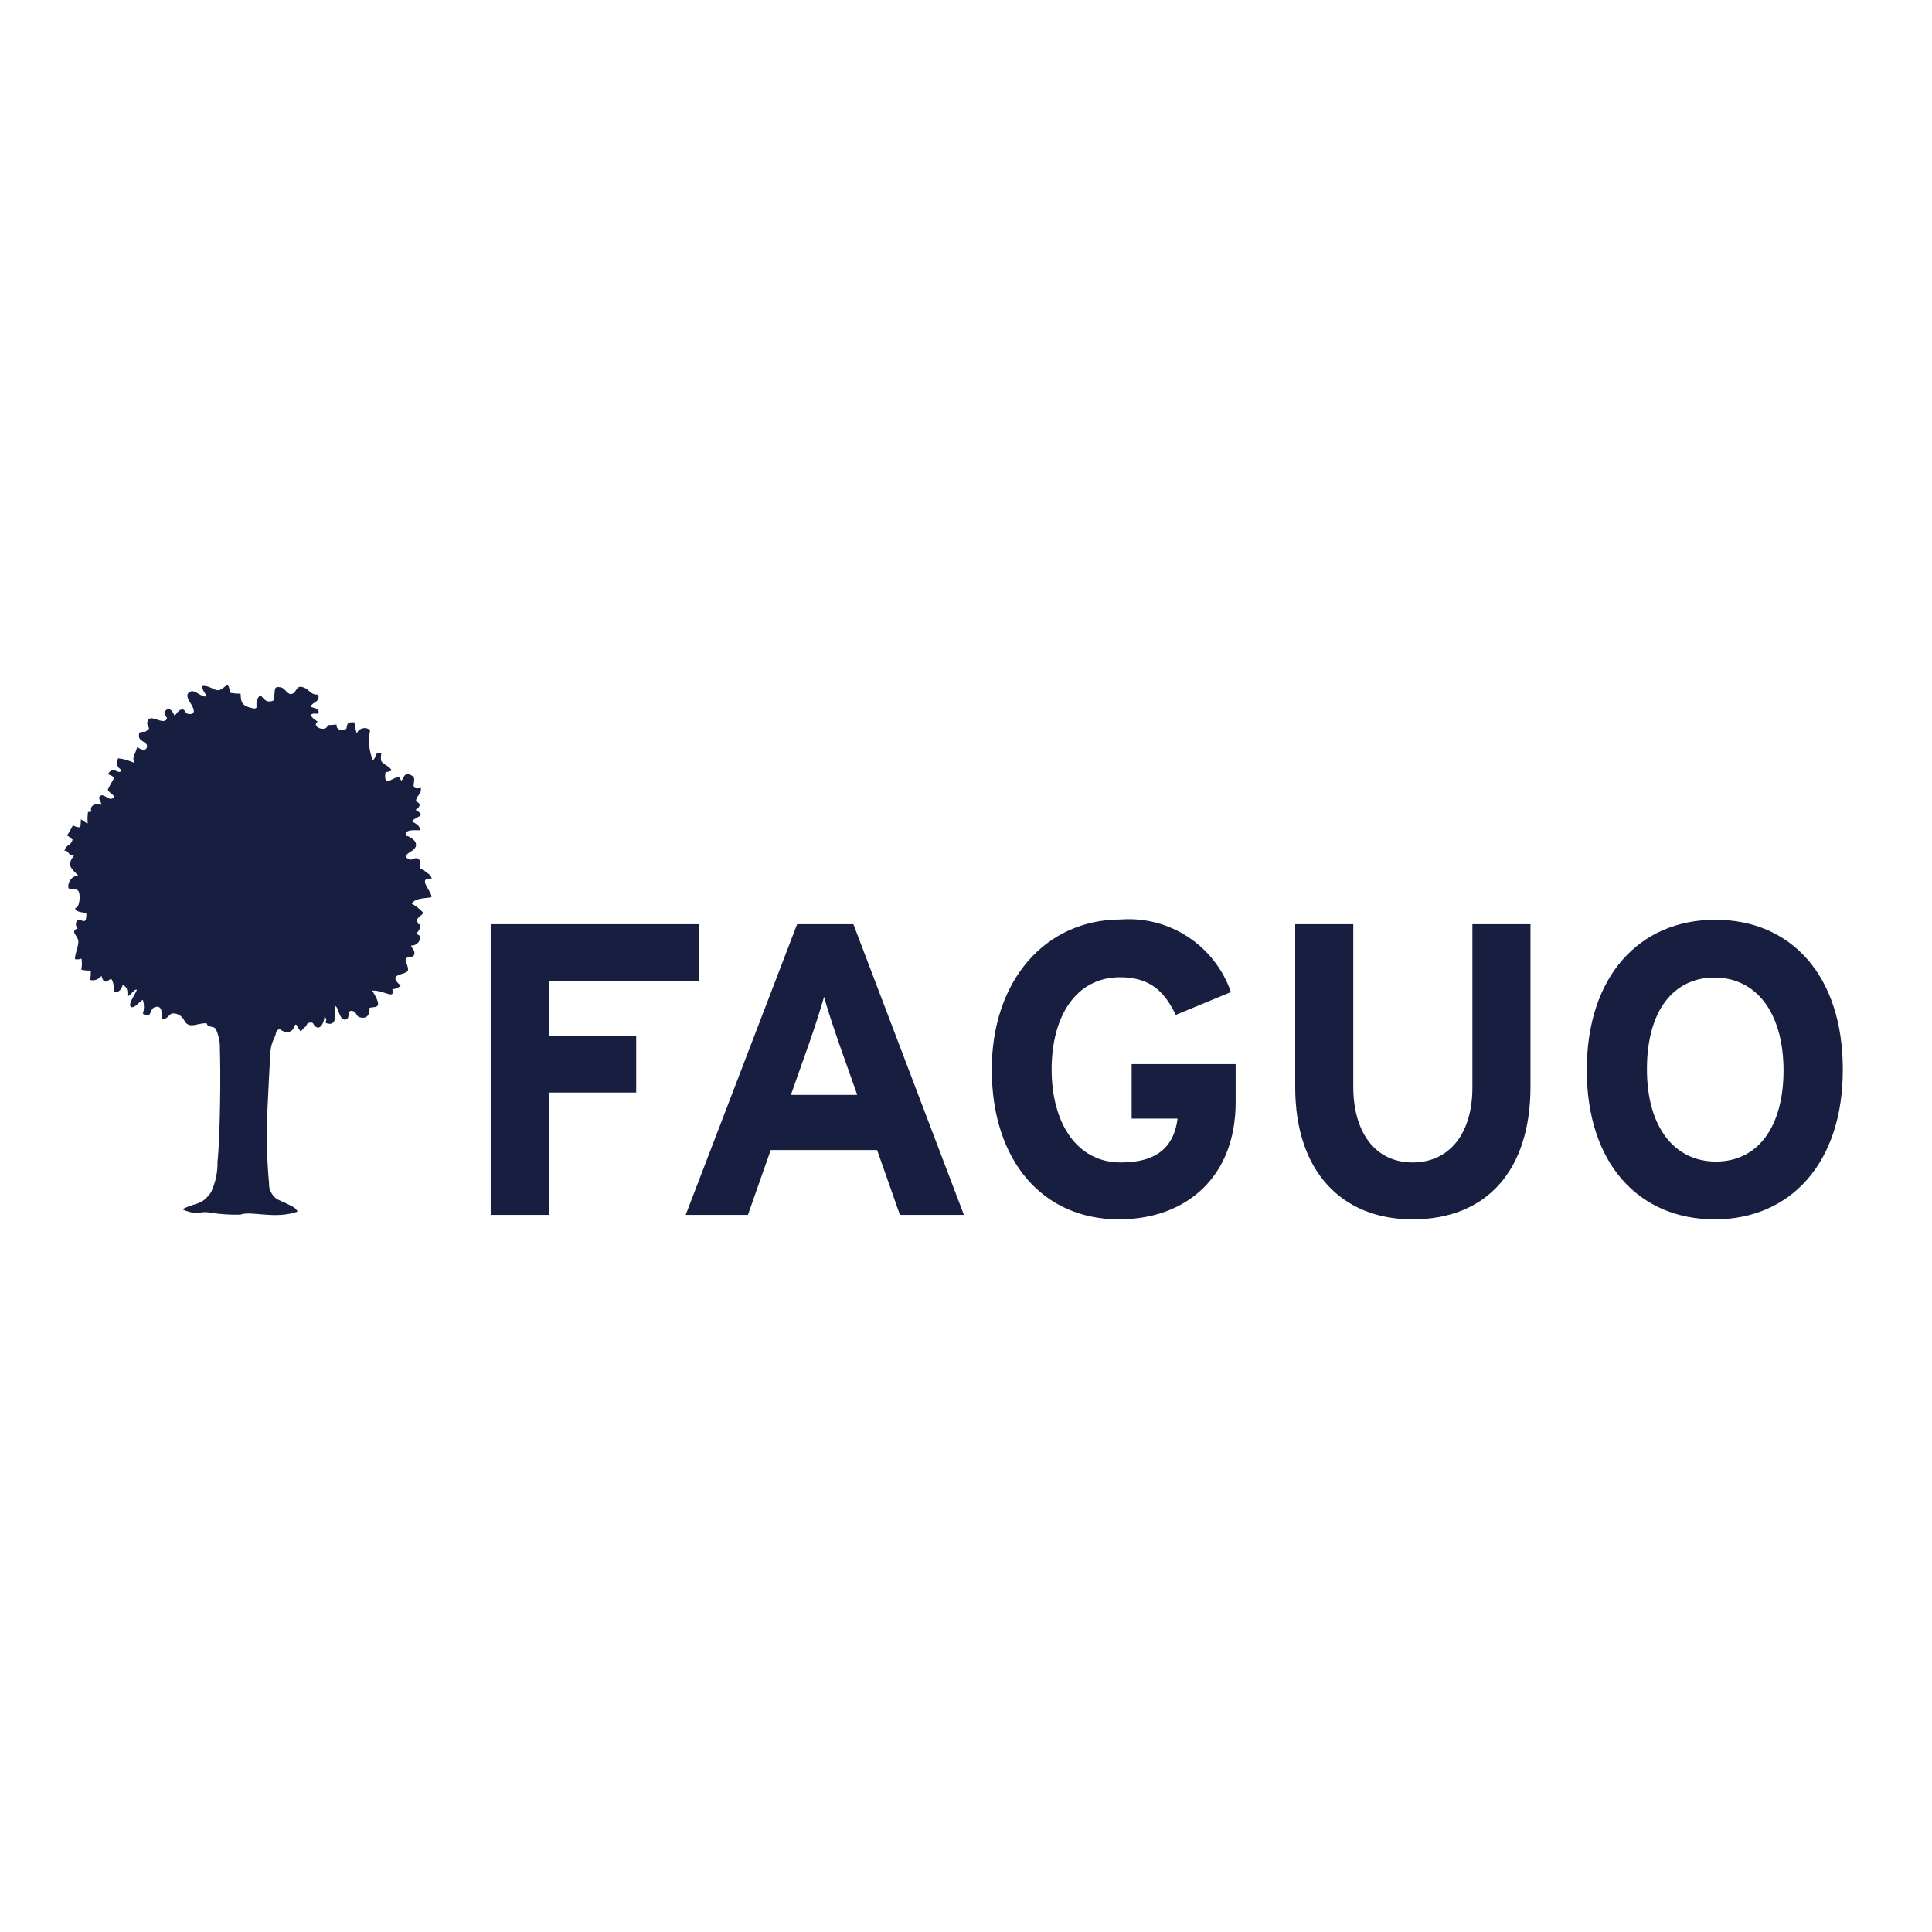
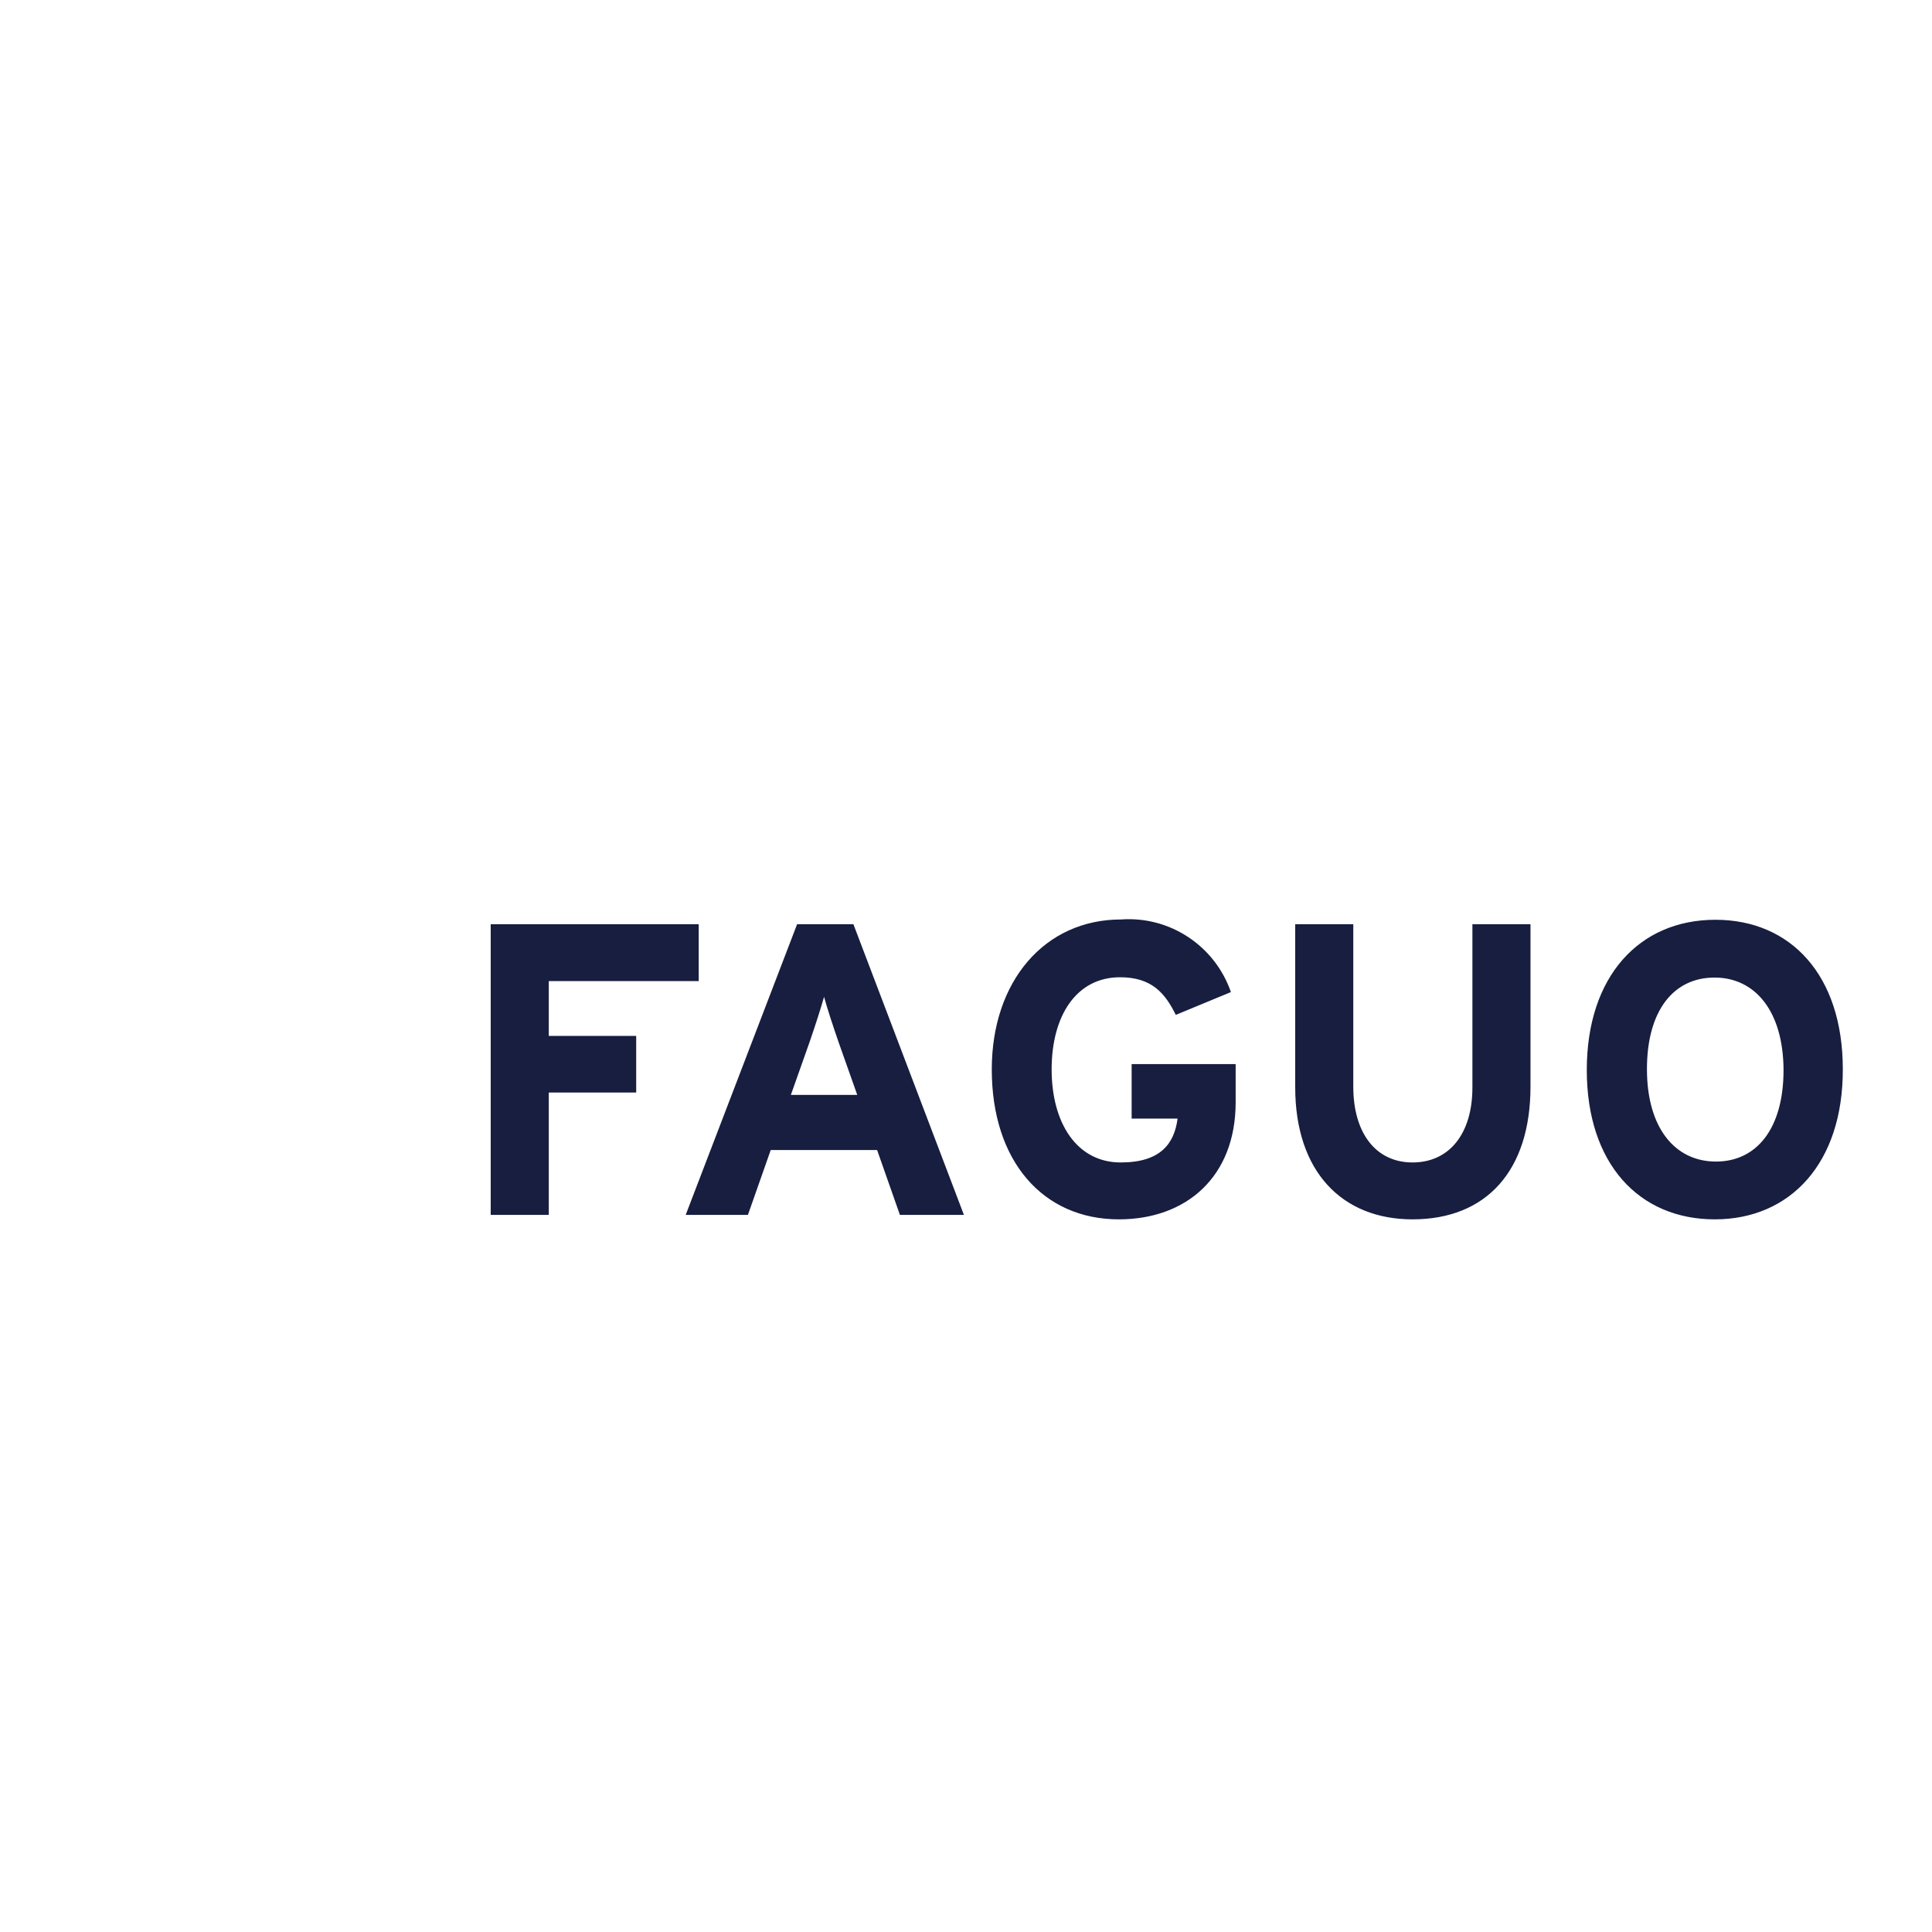
<svg xmlns="http://www.w3.org/2000/svg" version="1.1" id="layer" x="0px" y="0px" viewBox="0 0 652 652" style="enable-background:new 0 0 652 652;" xml:space="preserve">
  <style type="text/css"> .st0{fill:#171E3F;} .st1{fill-rule:evenodd;clip-rule:evenodd;fill:#171E3F;} </style>
  <path class="st0" d="M185.2,331.1v18.5h29.5v19.1h-29.5V410h-19.6v-98.1h70.2v19.2H185.2z M303.7,410l-7.7-21.9h-35.9l-7.7,21.9h-21 l37.6-98.1h19l37.3,98.1H303.7z M283,351.7c-2-5.8-3.9-11.6-4.9-15.3c-1,3.6-2.9,9.5-4.9,15.3l-6.3,17.8h22.4L283,351.7z M377.6,411.5c-25.6,0-42.9-19.6-42.9-50.6c0-29.8,17.9-50.6,43.6-50.6c16.5-1.2,31.7,8.9,37.1,24.5l-18.6,7.7 c-3.6-7.3-8.1-12.7-18.8-12.7c-14.7,0-23.1,12.9-23.1,31.1c0,18.1,8.5,31.4,23.3,31.4c13.4,0,18.1-6.3,19.2-14.8h-15.5v-18.4H417 V372C417,397.2,400.3,411.5,377.6,411.5L377.6,411.5z M476.7,411.5c-23.7,0-39.6-16-39.6-44.6v-55h19.6v54.8 c0,15.7,7.6,25.6,20,25.6c12.4,0,20.2-9.7,20.2-25.3v-55.1h19.6v54.8C516.5,395.1,501.6,411.5,476.7,411.5L476.7,411.5z M578.7,411.5c-25.6,0-43.2-18.8-43.2-50.4c0-31.7,17.8-50.7,43.4-50.7c25.5,0,43,18.8,43,50.4C622,392.5,604.2,411.5,578.7,411.5 L578.7,411.5z M578.6,329.9c-13.7,0-22.8,11-22.8,30.9c0,19.9,9.5,31.2,23.3,31.2c13.7,0,22.8-11.1,22.8-30.9 C601.8,341.2,592.3,329.9,578.6,329.9L578.6,329.9z M578.6,329.9" />
-   <path class="st1" d="M93.5,404.7c-1.7-1.2-2.8-3.2-2.7-5.3c-0.8-8.6-0.9-17.2-0.5-25.8c0.2-4,0.7-14.9,1-18.9 c0.1-1.6,0.6-3.1,1.3-4.5c0.9-1.7,0.1-2.3,1.9-3c-0.1,0.4,3.6,2.7,4.9-0.9c0.6-1.6,1.1,0.8,2.1,1.8c2.9-3.4,0.4,0.4,2.3-2.8 c2.1-0.6,1.7,0.1,2.4,0.9c2,2,3.3-1.7,3.3-3.1c1.7,1.4-1,2.1,1.6,2.4c2.6,0.2,2.1-3.6,2-6c1.1,0.1,1.3,4.6,3.3,4.6 c2.2-0.1,0.3-3.6,2.7-2.9c1.5,0.4,0.8,1.9,2.7,2.2c2.4,0.4,3-1.4,2.9-3.3c2-0.5,4.9,0.6,0.9-5.8c4.1-0.2,7.8,3.3,6.8-0.5 c1,0,2.1-0.4,2.8-1.2c-5.1-4.4,2.4-3.3,2.5-5.3c0.1-2.4-2.8-4.3,1.8-4.5c1-2-0.3-2.2-0.8-3.7c2.8,0.2,4.4-3.7,1.7-3.8 c0.4-0.6,1.5-1.8,1.4-2.7c-0.1-1.5-0.4,0-0.8-1.1c-0.8-1.9,0.9-2.1,1.9-3.4c-1.1-1.2-2.4-2.3-3.9-3.1c0.9-2,4.7-1.8,6.6-2.2 c0.4-1.8-5.2-6.7,0.1-6.3c-0.3-1.5-1.6-1.7-2.6-2.8c-0.3-0.3-1.1-0.2-1.4-0.7c-0.2-0.5,0.8-2.6-0.8-3.3c-0.8-0.4-2,0.6-2.5,0.4 c-3.4-1.2,0.3-2.5,1.3-3.5c1.9-1.9-0.4-4-2.7-4.6c-0.6-2.3,3.3-1.8,4.8-1.8c0-1.6-1.7-2.4-2.8-3c1.2-1.8,5.3-1.6,1.2-3.9 c0.7-0.3,1.3-0.9,1.4-1.6c0-1-1.2-1-1.2-1.4c0-1.7,2-2.4,1.6-4.4c-4.6,1-0.8-3-2.9-4.1c-3-1.7-2.6,0.9-3.7,1.7 c-0.1-0.4-0.6-0.9-0.7-1.4c-2.3,0.3-5.4,3.9-4.6-1.5c0.8-0.1,1.5-0.3,2.1-0.6c-0.8-1.6-3-2-3.6-3.3c-0.1-0.8-0.1-1.6,0.1-2.4 c-2.3-1.1-1.5,1.5-2.9,2.2c-1.3-3.2-1.6-6.7-0.9-10.1c-1.5-1.3-3.8-0.7-4.5,1.1c-0.4-1.2-0.6-2.4-0.8-3.7c-0.7-0.1-1.4-0.1-2,0.2 c-0.7,0.5-0.5,1.8-0.8,2c-1.2,0.7-3.5,0.4-3.2-1.5c-1,0.1-2,0.2-3,0.2c-0.4,2.6-5.8,0.6-3.4-1.2c-2.2-1.3-3.7-3.1,0.2-2.6 c0.7-1.9-1.5-1.9-2.6-2.4c0.7-1.8,3.3-1.4,2.6-4.1c-2.6,0.2-2.9-1.7-4.9-2.4c-2.6-1-2.3,1.5-3.8,2.1c-1.8,0.7-2.3-2-4.2-2.2 c-2.2-0.3-1.6,0.9-1.9,2.5c-0.3,1.5,0.4,2.1-1.4,2.3c-2.8,0.4-2.9-4-4.4-0.6c-0.9,1.9,1.1,3.7-2.4,2.7c-3-0.8-3.1-2.2-3.2-4.7 c-1.2,0-2.3-0.1-3.5-0.3c-0.7-4.1-1.3-2.2-3-1.2c-2.1,1.2-3.5-1.4-6.4-1.1c-0.2,1.4,1,2.3,1.4,3.5c-2,0.4-3.9-2.6-5.7-1.5 c-1.3,0.8-0.7,2.1,0,3.3c0.7,1.1,3.1,4.7-0.6,4.1c-1-0.2-0.8-1.4-1.8-1.5c-1.4,0-1.8,1.4-2.7,2.1c-0.5-1.1-1.6-3.2-3-1.7 c-1.1,1.1,0.8,2.3,0.4,2.9c-1.5,2.2-6.1-2.5-6.6,1.1c-0.2,1.9,1.6,1.6-0.3,2.9c-1.2,0.8-2.7-0.6-2.5,1.9c0.1,1.5,2.6,1.8,2.7,3 c0.1,2.4-2.7,1.2-3.3,0.4c-0.5,2.5-2,3.4-0.9,5.5c-1.7-0.8-3.6-1.4-5.5-1.6c-0.9,1.4-0.4,3.2,1.1,3.9c-0.7,2.2-2.8-1.8-4.6,1.5 c0.8,0.2,1.6,0.6,2.2,1.2c-0.8,1.2-1.5,2.5-2.2,3.9c0,1.2,3.5,2.3,1.4,3.1c-1.3,0.5-2.8-1.8-4-0.9c-1,0.8,0.5,2,0.4,3 c-2-0.8-4.2,0.4-3.3,2.3c-0.3-0.1-0.8,0.2-1.2,0.1c-0.2,1.3-0.2,2.6-0.1,3.9c-0.6-0.1-1.7-1.1-2.3-1.4c0,0.9-0.1,1.8-0.2,2.7 c-4.1-0.2-1-2.5-4.5,2.8c0.5,0,1.5,1.2,1.9,1.3c-0.6,2.3-1.9,1.3-2.8,3.8c1.7-0.3,1.5,2.6,3.5,1.3c-2.8,3.6-1.5,4.3,1.2,7.1 c-2.2,0.1-3.7,2.2-3.3,4.3c1.3,0.4,2.9-0.2,3.5,1.2c0.6,1.4,0.2,5.5-1.2,5.4c-0.2,1.4,2.6,1.5,3.7,1.7c0.1,0.8,0,1.6-0.2,2.4 c-0.8,1-1.9-0.6-2.7,0c-0.8,0.8-0.8,2,0,2.8c-2.6,1-0.2,2.2,0.2,4.1c0.3,1.4-1.3,5-1.1,6.3c0.7,0.1,1.5,0.1,2.2-0.2 c0.2,1.2,0.2,2.5-0.1,3.7c1,0.3,2.1,0.4,3.2,0.3c0.1,1.1,0,2.1-0.2,3.2c1.4,0.4,3-0.2,3.8-1.4c0.6,1.8,1,2.7,2.9,1.2 c1-0.8,1.4,2.9,1.5,4.3c1.7,0.1,2.4-1,2.8-2.4c1.8,0.8,1.6,2.2,1.6,3.8c0.9,0,2.4-2.6,3.1-2.2c0.4,0.3-3.1,4.8-2,5.7 c1.1,1,3.2-2,4.1-2.3c0.5,1.5,0.5,3.2,0,4.7c3.1,2,2.1-1.5,4-2.2c2.8-1,2.4,2.7,2.4,4c1.9,0.3,2.5-1.9,3.7-1.9c1.7-0.1,3.3,1,4,2.6 c1.7,2.9,4.9,0.3,7.5,0.8c0.2,1.5,2.5,0.7,3.1,2c0.9,2.1,1.4,4.3,1.3,6.6c0.3,8.4,0.1,29.7-0.8,38c0.1,3.6-0.7,7.1-2.2,10.4 c-3.3,4.5-4.6,3.2-9.3,5.5c-0.1,0.1-0.1,0.3,0,0.4c5.8,2.2,4.6,0.1,9.6,1c3.1,0.5,6.4,0.7,9.6,0.6c3.8-1.4,11.5,1.7,19.3-1 c-0.7-1.8-3.1-2.2-4.7-3.3C95.4,405.7,94.5,405.1,93.5,404.7L93.5,404.7z M93.5,404.7" />
</svg>